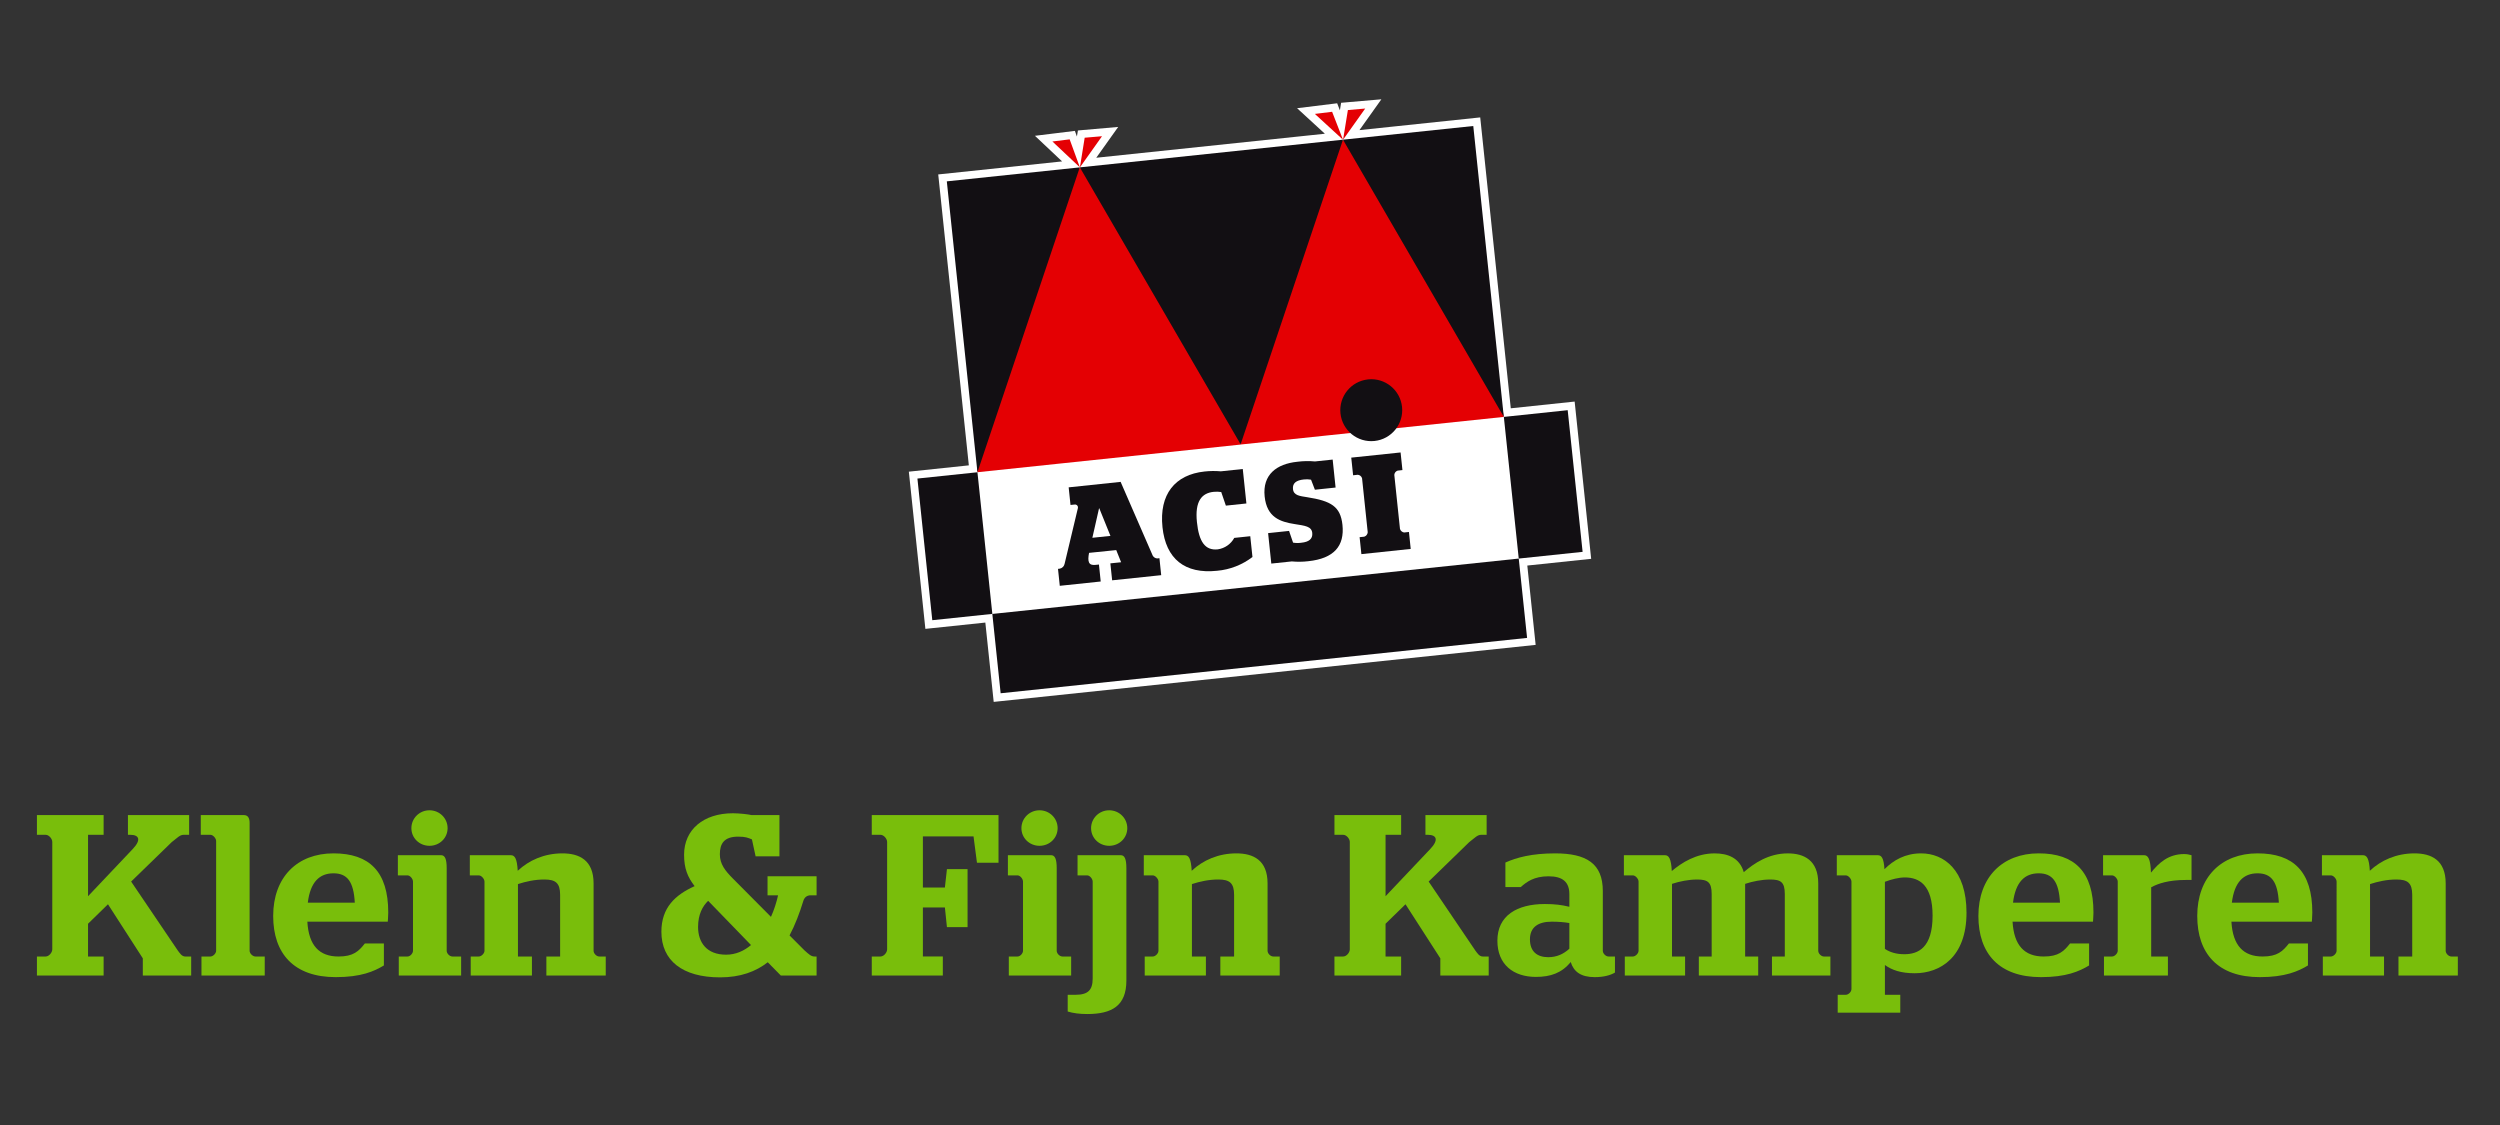
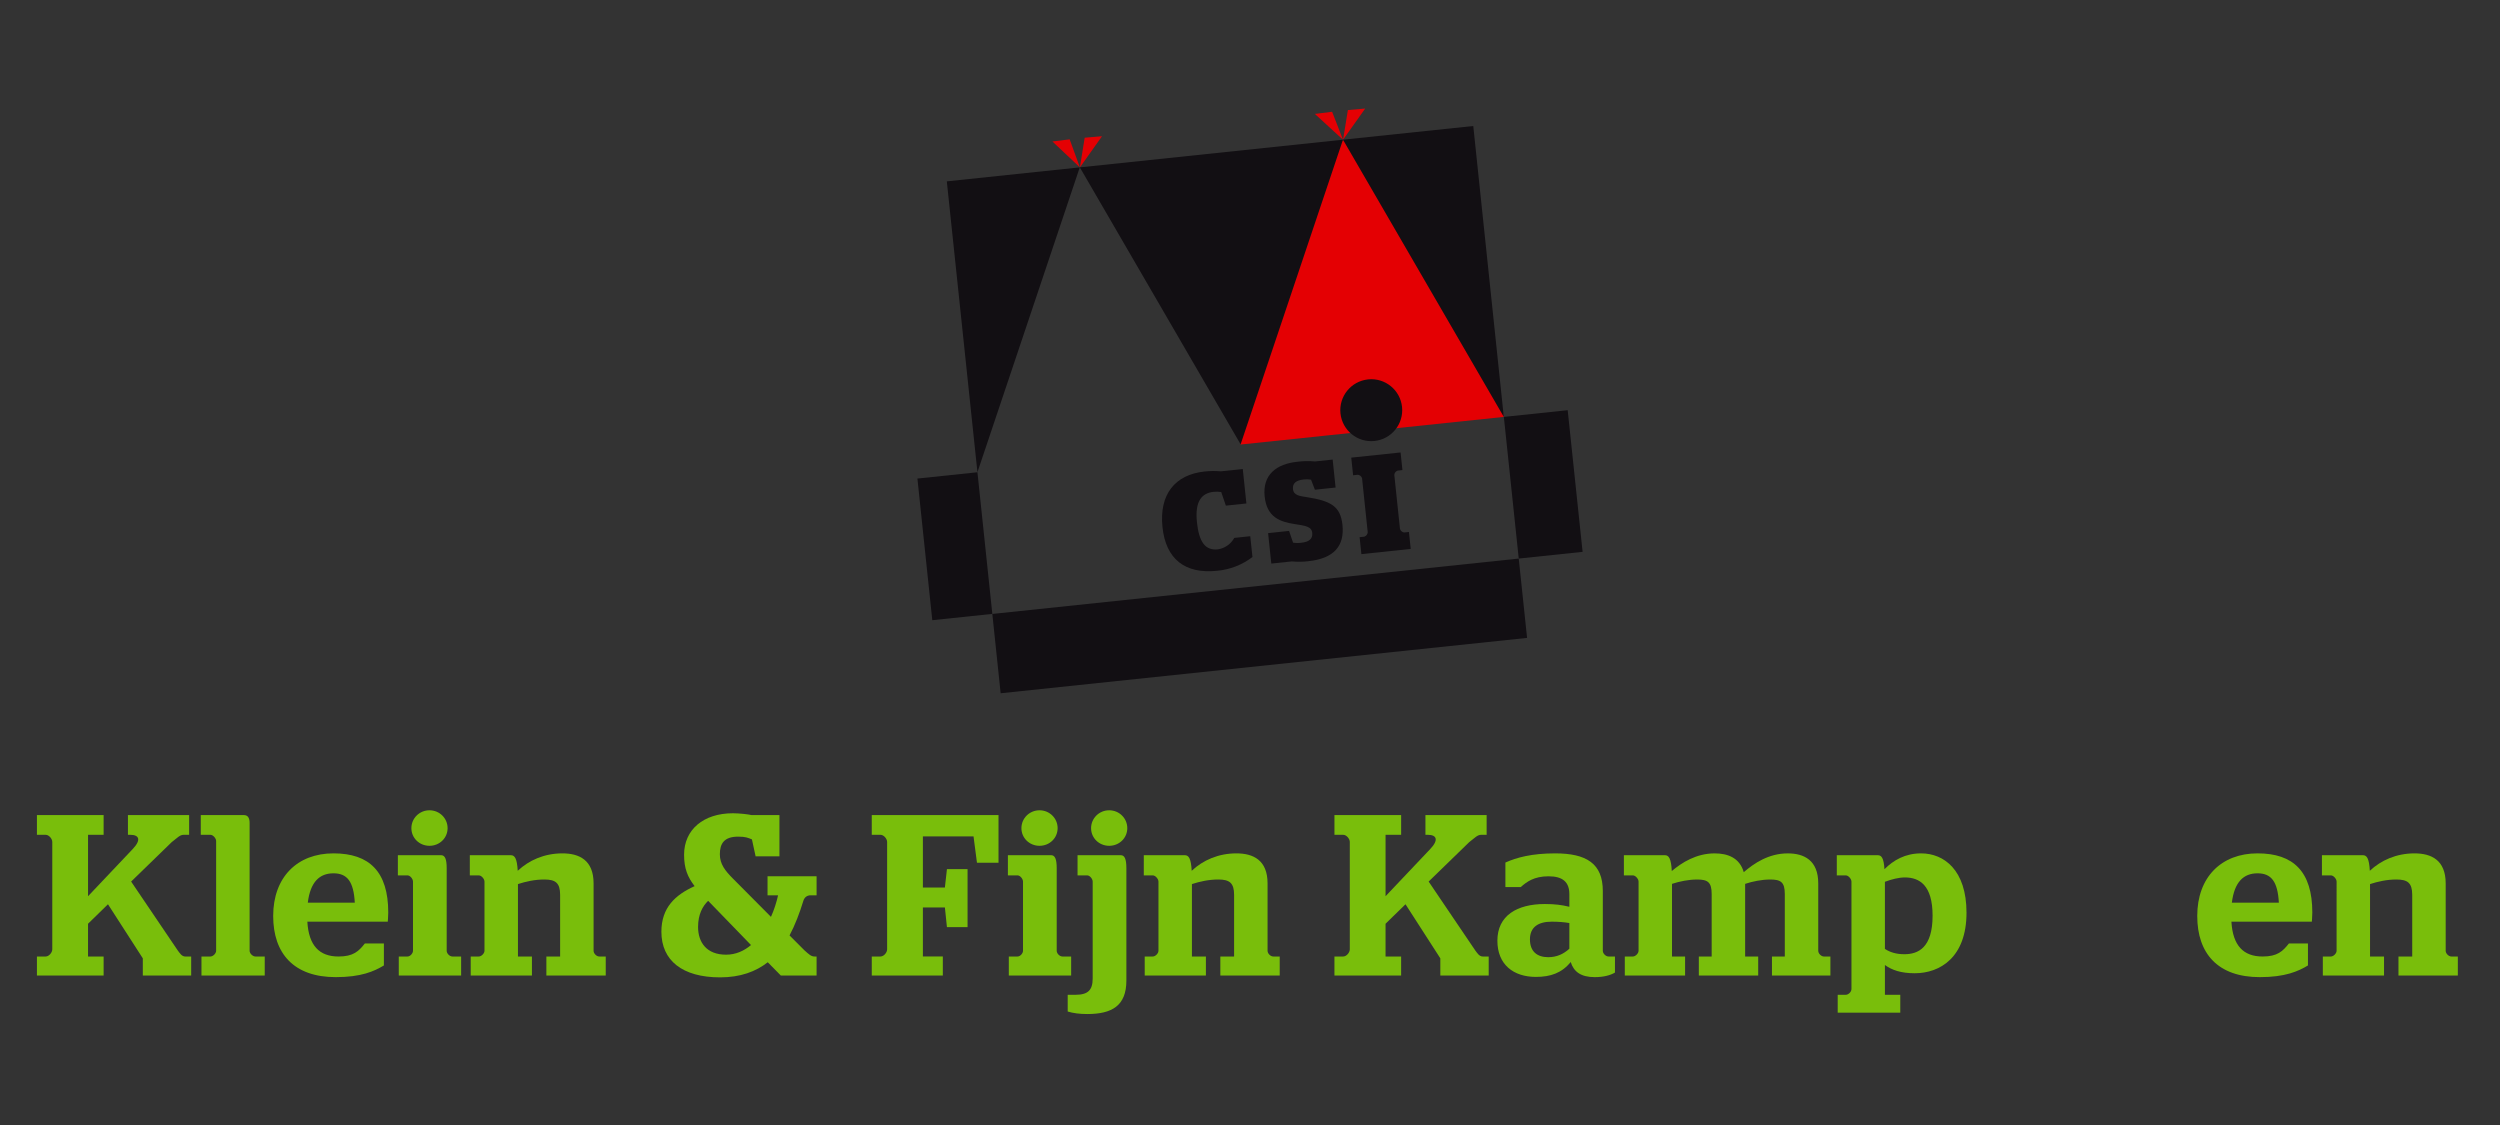
<svg xmlns="http://www.w3.org/2000/svg" xmlns:xlink="http://www.w3.org/1999/xlink" version="1.1" x="0px" y="0px" width="240px" height="108px" viewBox="0 0 240 108" enable-background="new 0 0 240 108" xml:space="preserve">
  <rect x="0" y="0" width="240" height="108" fill="#333333" stroke="none" />
  <g id="Layer_2">
</g>
  <g id="Layer_1">
    <rect opacity="0" fill="#00A0E3" width="240" height="108" />
    <g>
      <g>
        <path fill="#79BE0B" d="M3.545,91.825h0.836c0.33,0,0.638-0.396,0.638-0.683V80.823c0-0.286-0.308-0.682-0.638-0.682H3.545     v-1.893h6.403v1.893H8.452v5.896l4.291-4.532c0.836-0.881,0.616-1.364-0.242-1.364h-0.22v-1.893h5.875v1.893h-0.528     c-0.374,0-0.616,0.308-1.145,0.704l-3.895,3.784l4.467,6.602c0.198,0.264,0.396,0.594,0.726,0.594h0.572v1.826h-4.643v-1.65     l-3.345-5.192l-1.914,1.87v3.146h1.496v1.826H3.545V91.825z" />
        <path fill="#79BE0B" d="M19.341,91.825h0.858c0.264,0,0.55-0.309,0.55-0.55v-10.54c0-0.242-0.286-0.594-0.55-0.594h-0.924v-1.893     h4.137c0.374,0,0.55,0.265,0.55,0.748v12.278c0,0.264,0.308,0.55,0.55,0.55h0.902v1.826h-6.073V91.825z" />
        <path fill="#79BE0B" d="M29.505,88.48c0.132,2.288,1.144,3.345,2.993,3.345c1.43,0,1.936-0.506,2.53-1.254h1.826v2.112     c-0.946,0.571-2.2,1.122-4.621,1.122c-4.004,0-6.007-2.244-6.007-5.875c0-3.719,2.31-6.007,5.787-6.007     c3.455,0,5.259,1.76,5.259,5.677c0,0.396-0.044,0.771-0.044,0.88H29.505z M29.549,86.654h4.511     c-0.11-2.024-0.726-2.816-2.046-2.816C30.671,83.838,29.792,84.674,29.549,86.654z" />
        <path fill="#79BE0B" d="M38.283,91.825h0.836c0.264,0,0.528-0.309,0.528-0.55V84.63c0-0.242-0.264-0.594-0.528-0.594h-0.924V82.1     h4.159c0.352,0,0.528,0.353,0.528,1.232v7.943c0,0.264,0.286,0.55,0.55,0.55h0.836v1.826h-5.985V91.825z M39.493,79.503     c0-0.945,0.77-1.716,1.738-1.716s1.738,0.771,1.738,1.716c0,0.946-0.77,1.694-1.738,1.694S39.493,80.449,39.493,79.503z" />
        <path fill="#79BE0B" d="M45.191,91.825h0.77c0.264,0,0.55-0.309,0.55-0.55V84.63c0-0.242-0.286-0.594-0.55-0.594h-0.858V82.1     h3.938c0.375,0,0.594,0.309,0.66,1.496c1.078-1.012,2.553-1.672,4.291-1.672c1.606,0,2.992,0.638,2.992,2.882v6.47     c0,0.264,0.286,0.55,0.55,0.55h0.616v1.826h-5.699v-1.826h1.32v-5.919c0-1.145-0.44-1.475-1.518-1.475     c-0.924,0-1.782,0.198-2.531,0.44v6.953h1.342v1.826h-5.875V91.825z" />
        <path fill="#79BE0B" d="M63.494,89.449c0-2.333,1.342-3.543,3.19-4.379c-0.66-0.858-1.012-1.673-1.012-3.015     c0-2.42,1.87-3.982,4.687-3.982c0.638,0,1.563,0.11,1.783,0.176h2.684v3.961h-2.288l-0.352-1.629     c-0.374-0.153-0.616-0.264-1.32-0.264c-1.386,0-1.76,0.704-1.76,1.694c0,0.946,0.506,1.584,1.276,2.354l3.631,3.652     c0.308-0.682,0.528-1.386,0.682-2.068h-1.012v-1.826h4.708v1.826h-0.572c-0.33,0-0.594,0.176-0.704,0.55     c-0.352,1.145-0.771,2.267-1.32,3.301l1.43,1.431c0.418,0.374,0.638,0.594,0.968,0.594h0.198v1.826h-3.432l-1.254-1.276     c-1.144,0.902-2.641,1.452-4.577,1.452C65.497,93.827,63.494,92.199,63.494,89.449z M72.097,90.725l-4.114-4.246     c-0.528,0.506-0.968,1.298-0.968,2.508c0,1.475,0.814,2.663,2.685,2.663C70.623,91.649,71.415,91.297,72.097,90.725z" />
        <path fill="#79BE0B" d="M83.689,91.825h0.836c0.33,0,0.639-0.396,0.639-0.683V80.823c0-0.286-0.309-0.682-0.639-0.682h-0.836     v-1.893h12.168v4.577h-2.068l-0.33-2.53h-4.862v4.906h2.112l0.197-1.761h1.98v5.567h-1.98l-0.197-1.893h-2.112v4.709h1.914v1.826     h-6.821V91.825z" />
        <path fill="#79BE0B" d="M96.846,91.825h0.836c0.264,0,0.527-0.309,0.527-0.55V84.63c0-0.242-0.264-0.594-0.527-0.594h-0.924V82.1     h4.158c0.352,0,0.528,0.353,0.528,1.232v7.943c0,0.264,0.286,0.55,0.55,0.55h0.836v1.826h-5.984V91.825z M98.056,79.503     c0-0.945,0.771-1.716,1.738-1.716s1.738,0.771,1.738,1.716c0,0.946-0.771,1.694-1.738,1.694S98.056,80.449,98.056,79.503z" />
        <path fill="#79BE0B" d="M102.5,95.5h0.748c1.209,0,1.649-0.463,1.649-1.563V84.63c0-0.242-0.264-0.594-0.528-0.594h-0.924V82.1     h4.158c0.353,0,0.529,0.353,0.529,1.232v10.804c0,2.42-1.387,3.212-3.764,3.212c-0.748,0-1.363-0.088-1.869-0.242V95.5z      M104.744,79.503c0-0.945,0.77-1.716,1.738-1.716c0.968,0,1.738,0.771,1.738,1.716c0,0.946-0.771,1.694-1.738,1.694     C105.514,81.197,104.744,80.449,104.744,79.503z" />
        <path fill="#79BE0B" d="M109.892,91.825h0.771c0.264,0,0.549-0.309,0.549-0.55V84.63c0-0.242-0.285-0.594-0.549-0.594h-0.859     V82.1h3.939c0.374,0,0.594,0.309,0.66,1.496c1.078-1.012,2.553-1.672,4.29-1.672c1.606,0,2.993,0.638,2.993,2.882v6.47     c0,0.264,0.285,0.55,0.55,0.55h0.616v1.826h-5.699v-1.826h1.32v-5.919c0-1.145-0.44-1.475-1.518-1.475     c-0.925,0-1.783,0.198-2.531,0.44v6.953h1.342v1.826h-5.874V91.825z" />
        <path fill="#79BE0B" d="M128.107,91.825h0.836c0.33,0,0.638-0.396,0.638-0.683V80.823c0-0.286-0.308-0.682-0.638-0.682h-0.836     v-1.893h6.402v1.893h-1.496v5.896l4.291-4.532c0.836-0.881,0.616-1.364-0.242-1.364h-0.22v-1.893h5.875v1.893h-0.528     c-0.374,0-0.616,0.308-1.145,0.704l-3.895,3.784l4.467,6.602c0.198,0.264,0.396,0.594,0.727,0.594h0.571v1.826h-4.643v-1.65     l-3.344-5.192l-1.915,1.87v3.146h1.496v1.826h-6.402V91.825z" />
        <path fill="#79BE0B" d="M143.749,90.307c0-2.42,1.893-3.521,4.555-3.521c0.969,0,1.629,0.088,2.354,0.265V85.84     c0-1.166-0.638-1.716-2.002-1.716c-1.387,0-2.091,0.528-2.662,1.034h-1.475v-2.354c1.078-0.484,2.53-0.88,4.774-0.88     c2.992,0,4.577,0.968,4.577,3.608v5.743c0,0.264,0.286,0.55,0.55,0.55h0.616v1.54c-0.44,0.264-1.101,0.44-1.937,0.44     c-1.342,0-2.024-0.528-2.311-1.452c-0.857,1.056-1.936,1.43-3.344,1.43C145.29,93.783,143.749,92.596,143.749,90.307z      M150.658,91.077v-2.465c-0.506-0.088-1.078-0.132-1.694-0.132c-1.298,0-2.09,0.528-2.09,1.694s0.682,1.716,1.76,1.716     C149.448,91.891,150.108,91.583,150.658,91.077z" />
        <path fill="#79BE0B" d="M155.981,91.825h0.77c0.265,0,0.551-0.309,0.551-0.55V84.63c0-0.242-0.286-0.594-0.551-0.594h-0.857V82.1     h3.938c0.374,0,0.594,0.309,0.66,1.519c0.968-0.814,2.354-1.694,4.114-1.694c1.254,0,2.398,0.418,2.795,1.804     c0.989-0.857,2.397-1.804,4.225-1.804c1.54,0,2.926,0.638,2.926,2.882v6.47c0,0.264,0.286,0.55,0.55,0.55h0.616v1.826h-5.61     v-1.826h1.232v-6.007c0-1.122-0.374-1.387-1.387-1.387c-0.814,0-1.694,0.177-2.42,0.418v6.976h1.254v1.826h-5.699v-1.826h1.232     v-6.007c0-1.122-0.374-1.387-1.386-1.387c-0.814,0-1.694,0.177-2.421,0.418v6.976h1.255v1.826h-5.787V91.825z" />
        <path fill="#79BE0B" d="M176.419,95.5h0.77c0.265,0,0.551-0.286,0.551-0.551V84.63c0-0.242-0.286-0.594-0.551-0.594h-0.857V82.1     h3.938c0.352,0,0.572,0.264,0.638,1.342c0.858-0.857,1.98-1.518,3.521-1.518c2.179,0,4.356,1.584,4.356,5.698     c0,4.269-2.53,5.81-4.973,5.81c-1.32,0-2.2-0.309-2.86-0.792v2.86h1.475v1.716h-6.007V95.5z M180.951,84.652v6.446     c0.484,0.309,1.057,0.507,1.87,0.507c1.32,0,2.707-0.616,2.707-3.697c0-2.926-1.255-3.674-2.663-3.674     C182.294,84.234,181.59,84.41,180.951,84.652z" />
-         <path fill="#79BE0B" d="M193.205,88.48c0.132,2.288,1.145,3.345,2.992,3.345c1.431,0,1.937-0.506,2.53-1.254h1.826v2.112     c-0.945,0.571-2.2,1.122-4.62,1.122c-4.005,0-6.007-2.244-6.007-5.875c0-3.719,2.311-6.007,5.787-6.007     c3.454,0,5.259,1.76,5.259,5.677c0,0.396-0.044,0.771-0.044,0.88H193.205z M193.249,86.654h4.511     c-0.11-2.024-0.726-2.816-2.046-2.816C194.371,83.838,193.491,84.674,193.249,86.654z" />
-         <path fill="#79BE0B" d="M201.982,91.825h0.77c0.265,0,0.551-0.309,0.551-0.55V84.63c0-0.242-0.286-0.594-0.551-0.594h-0.857V82.1     h3.938c0.374,0,0.616,0.33,0.66,1.672c0.77-0.945,1.672-1.782,3.19-1.782c0.242,0,0.483,0.044,0.704,0.11v2.376h-0.551     c-1.672,0-2.684,0.353-3.322,0.704v6.646h1.606v1.826h-6.139V91.825z" />
        <path fill="#79BE0B" d="M214.215,88.48c0.132,2.288,1.145,3.345,2.992,3.345c1.431,0,1.937-0.506,2.53-1.254h1.826v2.112     c-0.945,0.571-2.2,1.122-4.62,1.122c-4.005,0-6.007-2.244-6.007-5.875c0-3.719,2.311-6.007,5.787-6.007     c3.454,0,5.259,1.76,5.259,5.677c0,0.396-0.044,0.771-0.044,0.88H214.215z M214.259,86.654h4.511     c-0.11-2.024-0.726-2.816-2.046-2.816C215.381,83.838,214.501,84.674,214.259,86.654z" />
        <path fill="#79BE0B" d="M222.992,91.825h0.77c0.265,0,0.551-0.309,0.551-0.55V84.63c0-0.242-0.286-0.594-0.551-0.594h-0.857V82.1     h3.938c0.374,0,0.594,0.309,0.66,1.496c1.078-1.012,2.552-1.672,4.29-1.672c1.606,0,2.993,0.638,2.993,2.882v6.47     c0,0.264,0.285,0.55,0.55,0.55h0.616v1.826h-5.699v-1.826h1.32v-5.919c0-1.145-0.44-1.475-1.519-1.475     c-0.924,0-1.782,0.198-2.53,0.44v6.953h1.343v1.826h-5.875V91.825z" />
      </g>
      <g>
        <g>
          <defs>
            <rect id="SVGID_1_" x="87.246" y="9.531" width="65.508" height="57.846" />
          </defs>
          <clipPath id="SVGID_2_">
            <use xlink:href="#SVGID_1_" overflow="visible" />
          </clipPath>
          <g id="Group_20_2_" clip-path="url(#SVGID_2_)">
            <g id="Group_2_2_" transform="translate(0 0)">
-               <path id="Path_39_2_" fill="#FFFFFF" d="M145.035,39.197c-0.146-1.416-2.934-27.926-2.934-27.926l-11.594,1.22l2.105-2.958        l-3.865,0.335l-0.117,0.723l-0.262-0.676l-3.848,0.474l2.668,2.45l-21.947,2.306l2.105-2.958l-3.865,0.338l-0.098,0.578v0.008        l-0.193-0.545l-3.836,0.472l2.607,2.458l-11.891,1.25c0,0,2.787,26.513,2.938,27.929l-5.76,0.606l1.588,15.091l5.756-0.605        c0.131,1.215,0.803,7.615,0.803,7.615l52.027-5.473c0,0-0.674-6.404-0.801-7.616l6.131-0.645l-1.586-15.097L145.035,39.197" />
-             </g>
+               </g>
            <g id="Group_3_2_" transform="translate(17.033 3.678)">
              <path id="Path_40_2_" fill="#E40003" d="M88.76,9.4l-1.664,0.143l-0.457,2.845L88.76,9.4z" />
            </g>
            <g id="Group_4_2_" transform="translate(14.296 3.991)">
              <path id="Path_41_2_" fill="#E40003" d="M86.735,9.592l1.656-0.206l0.979,2.687L86.735,9.592z" />
            </g>
            <g id="Group_5_2_" transform="translate(43.242 0.922)">
              <path id="Path_42_2_" fill="#E40003" d="M87.817,9.498l-1.662,0.145l-0.461,2.843L87.817,9.498z" />
            </g>
            <g id="Group_6_2_" transform="translate(40.43 1.244)">
              <path id="Path_43_2_" fill="#E40003" d="M85.797,9.692l1.656-0.205l1.043,2.681L85.797,9.692z" />
            </g>
            <g id="Group_7_2_" transform="translate(6.806 6.779)">
-               <path id="Path_44_2_" fill="#E40003" d="M112.307,35.898l-0.141-0.84L97.663,10.074l-0.805-0.786l-0.633,0.931l-9.223,27.477        l0.031,0.858L112.307,35.898z" />
-             </g>
+               </g>
            <g id="Group_8_2_" transform="translate(33 4.024)">
              <path id="Path_45_2_" fill="#E40003" d="M111.363,35.999l-0.141-0.844L96.727,10.168l-0.801-0.782l-0.629,0.928l-9.232,27.477        l0.029,0.86L111.363,35.999z" />
            </g>
            <g id="Group_9_2_" transform="translate(8.314 45.733)">
              <path id="Path_46_2_" fill="#120F13" d="M137.485,7.889l0.801,7.617L87.748,20.82l-0.799-7.615L137.485,7.889z" />
            </g>
            <g id="Group_10_2_" transform="translate(0.855 37.137)">
              <path id="Path_47_2_" fill="#120F13" d="M94.409,21.797l-5.764,0.605L87.217,8.804l5.762-0.605L94.409,21.797z" />
            </g>
            <g id="Group_11_2_" transform="translate(59.249 30.959)">
              <path id="Path_48_2_" fill="#120F13" d="M85.12,9.064l6.129-0.645l1.432,13.6l-6.131,0.644L85.12,9.064z" />
            </g>
            <g id="Group_12_2_" transform="translate(17.027 4.024)">
              <path id="Path_49_2_" fill="#120F13" d="M102.073,38.632l9.826-29.246l-25.262,2.657L102.073,38.632z" />
            </g>
            <g id="Group_13_2_" transform="translate(43.23 2.661)">
              <path id="Path_50_2_" fill="#120F13" d="M85.696,10.749l15.439,26.611l0,0L98.204,9.435L85.696,10.749z" />
            </g>
            <g id="Group_14_2_" transform="translate(3.787 6.78)">
              <path id="Path_51_2_" fill="#120F13" d="M90.047,38.555L90.047,38.555l9.824-29.268l-12.764,1.343L90.047,38.555z" />
            </g>
            <g id="Group_15_2_" transform="translate(42.965 27.877)">
              <path id="Path_52_2_" fill="#120F13" d="M88.988,14.457c1.631-0.171,2.814-1.634,2.643-3.267        C91.461,9.56,90,8.374,88.369,8.544c-0.002,0.002-0.002,0.002-0.004,0.002c-1.631,0.172-2.816,1.635-2.645,3.268        C85.894,13.447,87.355,14.629,88.988,14.457" />
            </g>
            <g id="Group_16_2_" transform="translate(14.855 38.096)">
-               <path id="Path_53_2_" fill="#120F13" d="M90.012,13.531l1.736-0.181l-1.07-2.646h-0.025L90.012,13.531z M86.713,16.515        l0.174-0.02c0.232-0.047,0.412-0.229,0.459-0.463l1.281-5.366c0.029-0.15-0.07-0.296-0.221-0.325        c-0.02-0.002-0.035-0.004-0.055-0.004l-0.438,0.043l-0.176-1.691l4.988-0.525l3.084,7.086c0.09,0.154,0.252,0.255,0.43,0.264        l0.211-0.023l0.17,1.629l-4.709,0.494l-0.172-1.627l1.033-0.107l-0.469-1.168l-2.609,0.267        c-0.164,0.84-0.045,1.227,0.607,1.155l0.342-0.035l0.17,1.629l-3.93,0.414L86.713,16.515z" />
-             </g>
+               </g>
            <g id="Group_17_2_" transform="translate(25.212 36.818)">
              <path id="Path_54_2_" fill="#120F13" d="M86.386,13.793c-0.33-3.146,1.195-5.047,4.041-5.347        c0.52-0.057,1.043-0.062,1.563-0.017l2.104-0.223l0.348,3.309l-1.971,0.208l-0.445-1.306        c-0.244-0.037-0.492-0.043-0.736-0.018c-1.125,0.119-1.809,0.885-1.596,2.91c0.193,1.879,0.783,2.74,2.002,2.611        c0.67-0.098,1.256-0.504,1.582-1.1l1.535-0.162l0.211,1.996c-0.982,0.752-2.158,1.213-3.393,1.321        C88.532,18.305,86.706,16.838,86.386,13.793" />
            </g>
            <g id="Group_18_2_" transform="translate(35.409 35.876)">
              <path id="Path_55_2_" fill="#120F13" d="M88.605,18.02l-1.969,0.207l-0.307-2.923l2.012-0.212l0.385,1.125        c0.266,0.045,0.535,0.049,0.803,0.008c0.701-0.072,1.1-0.355,1.039-0.938c-0.066-0.635-0.688-0.692-1.697-0.853        c-1.387-0.216-2.662-0.644-2.873-2.642c-0.221-2.105,1.145-3.131,3.125-3.338c0.568-0.074,1.143-0.086,1.709-0.032        l1.695-0.179l0.281,2.685l-1.986,0.209l-0.371-0.964c-0.227-0.041-0.463-0.049-0.691-0.021        c-0.732,0.077-1.102,0.356-1.043,0.925c0.063,0.623,0.676,0.666,1.365,0.779c2.287,0.361,3.197,0.882,3.385,2.656        c0.211,2.013-0.799,3.229-3.285,3.488C89.659,18.064,89.132,18.069,88.605,18.02" />
            </g>
            <g id="Group_19_2_" transform="translate(44.054 35.166)">
              <path id="Path_56_2_" fill="#120F13" d="M86.469,16.402l0.447-0.047c0.186-0.063,0.316-0.229,0.332-0.424l-0.545-5.186        c-0.055-0.185-0.219-0.316-0.41-0.334l-0.449,0.049l-0.178-1.694l4.736-0.497l0.178,1.692l-0.463,0.052        c-0.18,0.059-0.303,0.221-0.318,0.406l0.545,5.188c0.053,0.182,0.209,0.318,0.396,0.345l0.465-0.05l0.17,1.628l-4.736,0.499        L86.469,16.402z" />
            </g>
          </g>
        </g>
      </g>
    </g>
  </g>
</svg>